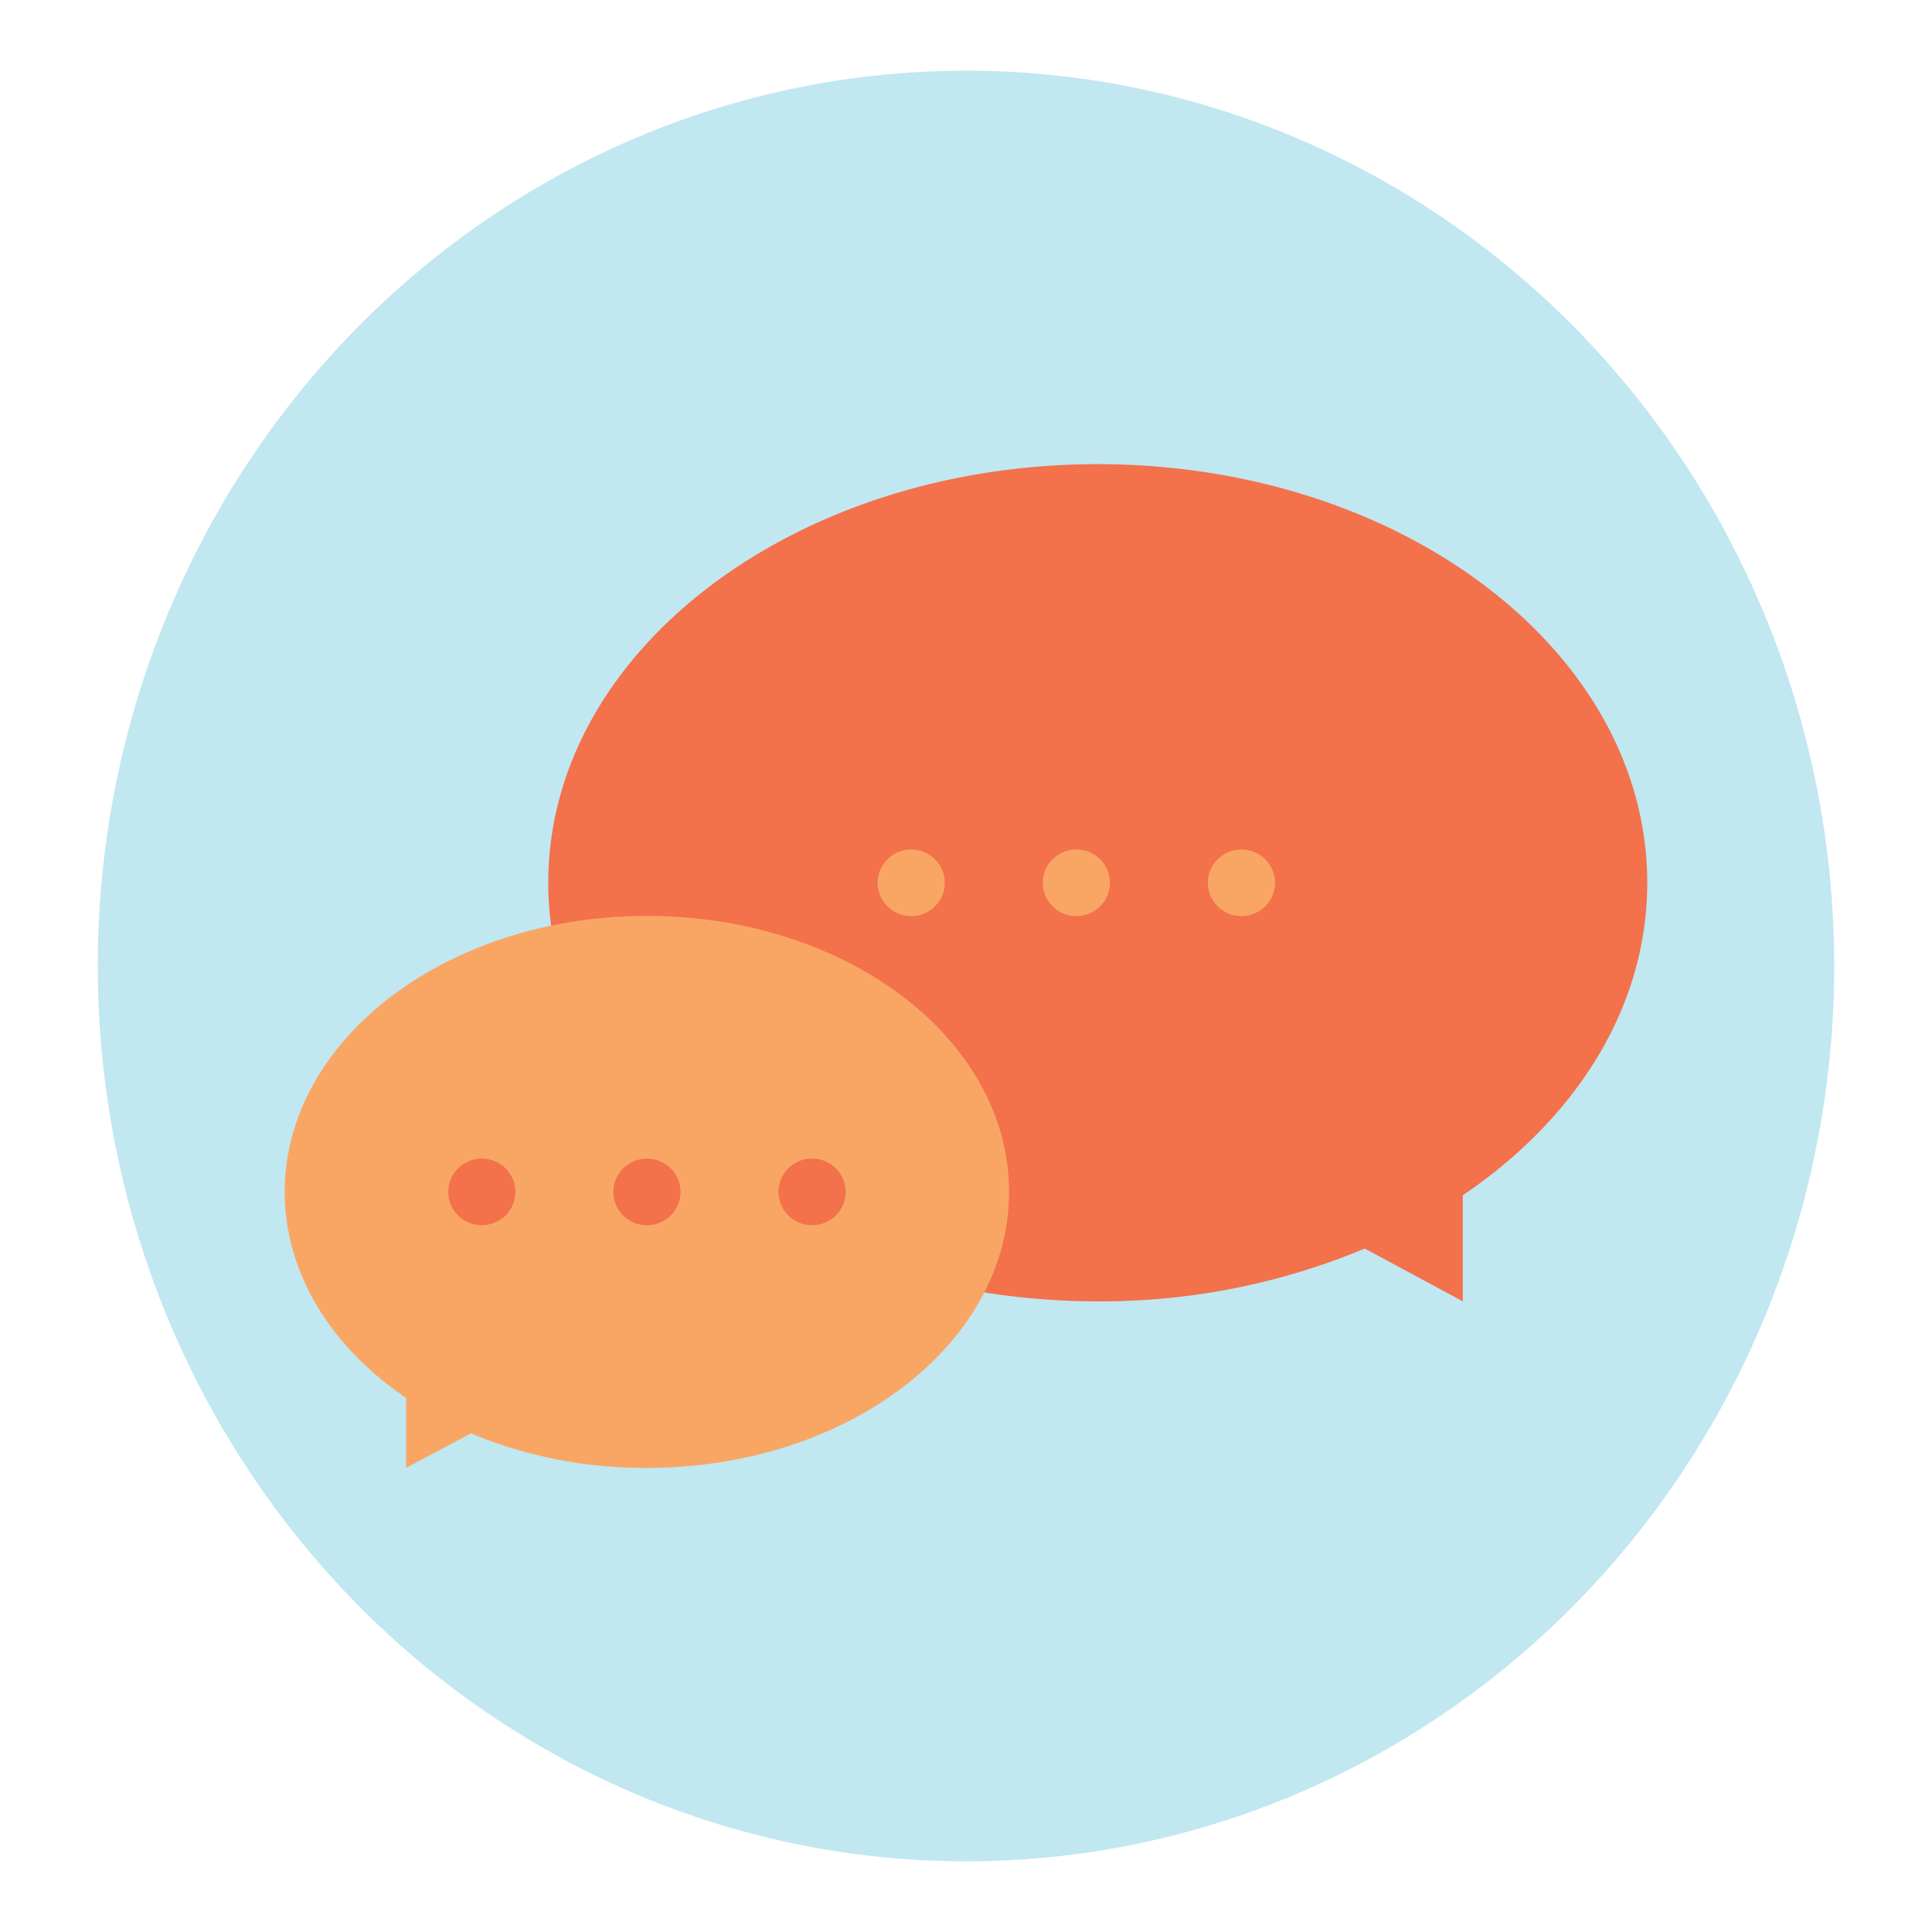
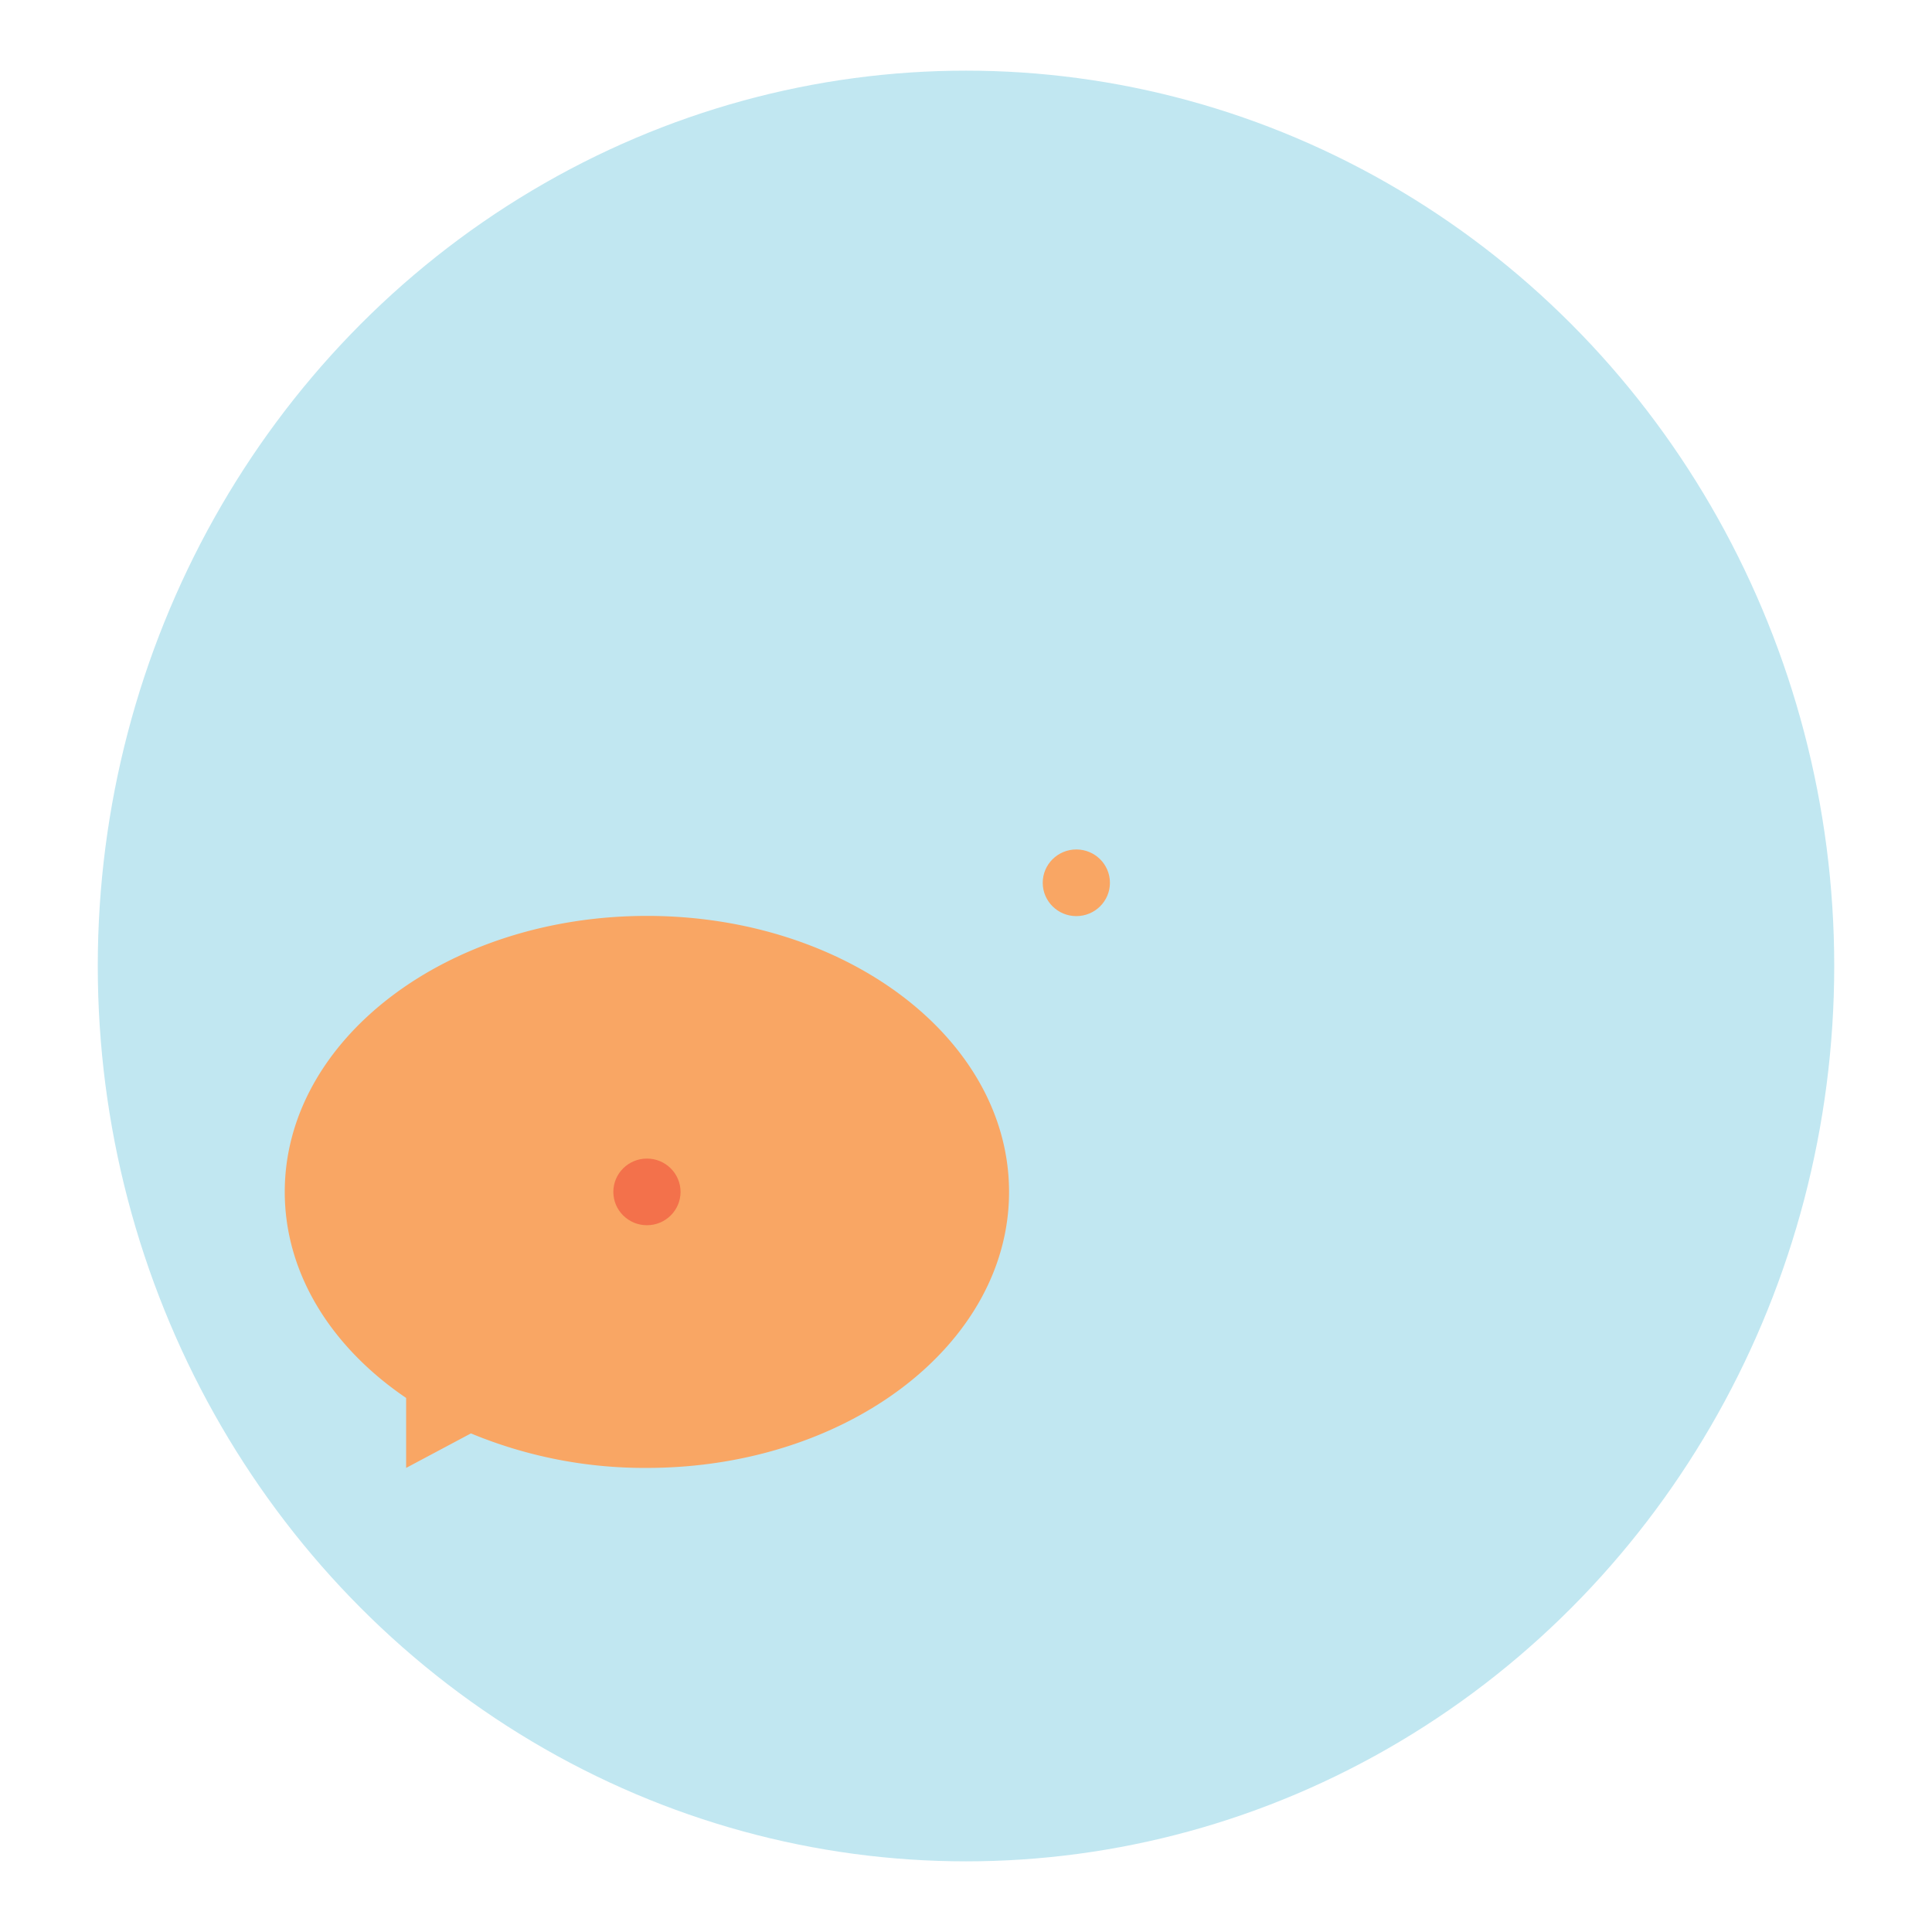
<svg xmlns="http://www.w3.org/2000/svg" viewBox="0 0 280 280">
  <defs>
    <style> .cls-1 { fill: #c1e7f1; } .cls-2 { fill: #f3714b; } .cls-3 { fill: #f9a664; } </style>
  </defs>
  <title>reccomendation</title>
  <g id="Layer_1" data-name="Layer 1">
    <ellipse class="cls-1" cx="140" cy="140" rx="125.83" ry="129.76" />
    <g>
-       <path class="cls-2" d="M238.73,127.94c0-33.51-35.66-60.67-79.64-60.67S79.46,94.43,79.46,127.94s35.65,60.66,79.63,60.66a99.15,99.15,0,0,0,38.7-7.65L212,188.6V173.23C228.41,162.12,238.73,146,238.73,127.94Z" />
      <path class="cls-3" d="M41.27,172.74c0-22.08,23.5-40,52.49-40s52.48,17.9,52.48,40-23.49,40-52.48,40a65.57,65.57,0,0,1-25.51-5l-9.39,5V202.6C48.07,195.28,41.27,184.62,41.27,172.74Z" />
      <g>
-         <ellipse class="cls-3" cx="132.06" cy="127.94" rx="4.87" ry="4.83" />
        <ellipse class="cls-3" cx="155.99" cy="127.94" rx="4.87" ry="4.83" />
-         <ellipse class="cls-3" cx="179.92" cy="127.94" rx="4.87" ry="4.83" />
      </g>
      <g>
-         <ellipse class="cls-2" cx="69.83" cy="172.74" rx="4.87" ry="4.83" />
        <ellipse class="cls-2" cx="93.76" cy="172.74" rx="4.87" ry="4.83" />
-         <ellipse class="cls-2" cx="117.69" cy="172.74" rx="4.87" ry="4.83" />
      </g>
    </g>
  </g>
</svg>